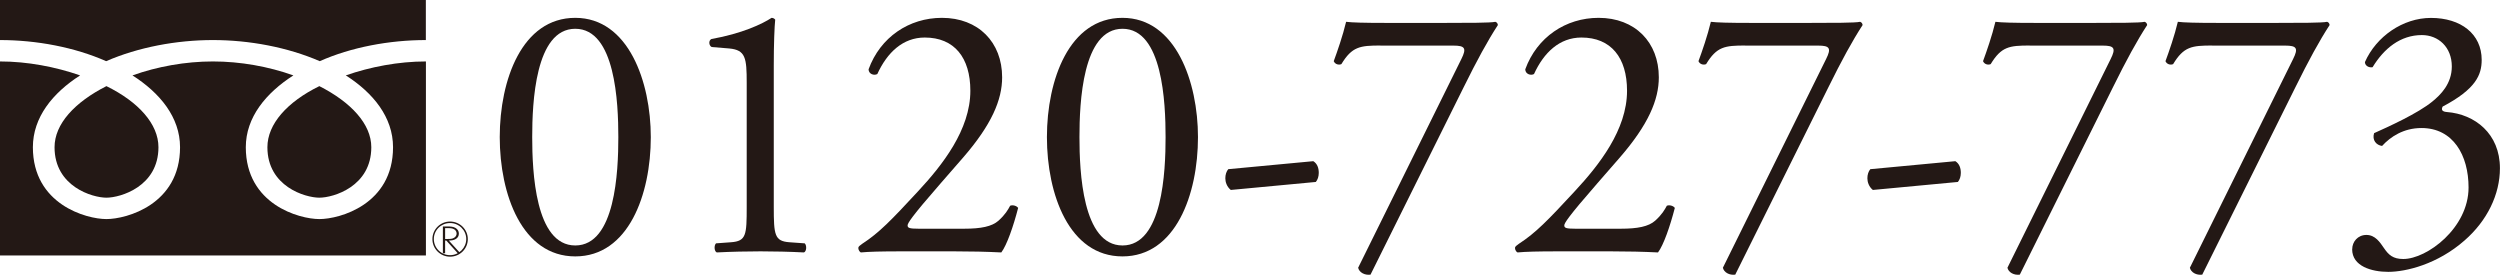
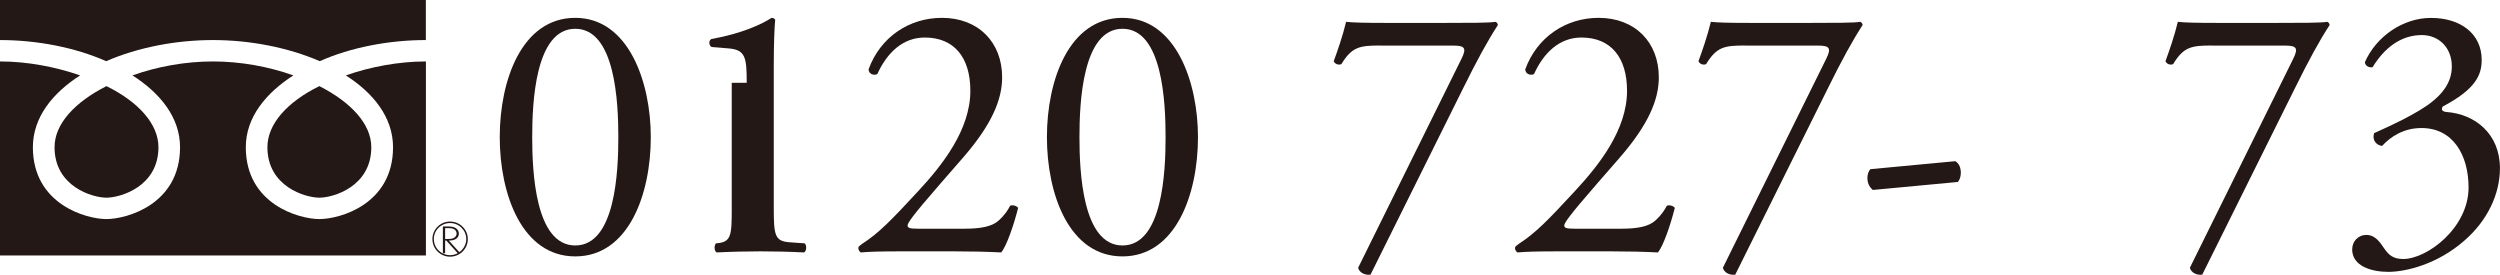
<svg xmlns="http://www.w3.org/2000/svg" id="_レイヤー_2" viewBox="0 0 365.74 40.2">
  <defs>
    <style>.cls-1{isolation:isolate;}.cls-2{fill:#231815;stroke-width:0px;}</style>
  </defs>
  <g id="_ヘッダー用電話番号を入れてください">
    <path class="cls-2" d="M95.21,20.06c0,8.38-3.26,17.45-11.05,17.45s-11.05-9.07-11.05-17.45,3.26-17.45,11.05-17.45,11.05,9.39,11.05,17.45ZM77.86,20.06c0,5.02.43,15.85,6.3,15.85s6.3-10.83,6.3-15.85-.43-15.85-6.3-15.85-6.3,10.84-6.3,15.85Z" />
-     <path class="cls-2" d="M109.24,12.11c0-3.63-.16-4.8-2.56-5.02l-2.56-.21c-.43-.21-.48-.96-.05-1.17,4.48-.8,7.42-2.19,8.81-3.1.21,0,.43.11.53.27-.11.96-.21,3.63-.21,6.67v20.71c0,4.11.11,5.02,2.29,5.18l2.24.16c.32.32.27,1.17-.11,1.33-2.08-.11-4.48-.16-6.35-.16s-4.32.05-6.41.16c-.37-.16-.43-1.01-.11-1.33l2.19-.16c2.24-.16,2.3-1.07,2.3-5.18V12.11Z" />
+     <path class="cls-2" d="M109.24,12.11c0-3.63-.16-4.8-2.56-5.02l-2.56-.21c-.43-.21-.48-.96-.05-1.17,4.48-.8,7.42-2.19,8.81-3.1.21,0,.43.11.53.27-.11.96-.21,3.63-.21,6.67v20.71c0,4.11.11,5.02,2.29,5.18l2.24.16c.32.32.27,1.17-.11,1.33-2.08-.11-4.48-.16-6.35-.16s-4.32.05-6.41.16c-.37-.16-.43-1.01-.11-1.33c2.24-.16,2.3-1.07,2.3-5.18V12.11Z" />
    <path class="cls-2" d="M141.05,33.46c2.46,0,4.06-.32,5.02-1.17,1.01-.91,1.39-1.6,1.71-2.19.37-.16.96,0,1.17.32-.69,2.67-1.65,5.44-2.46,6.51-2.19-.11-4.43-.16-6.89-.16h-7.74c-2.99,0-4.75.05-5.92.16-.11-.05-.37-.27-.37-.69,0-.16.27-.37.59-.59,2.46-1.6,4.22-3.42,8.17-7.69,3.52-3.79,7.63-8.97,7.63-14.68,0-4.86-2.35-7.79-6.67-7.79-3.2,0-5.5,2.19-6.94,5.34-.48.27-1.28,0-1.28-.69,1.71-4.7,5.92-7.53,10.73-7.53,5.34,0,8.81,3.58,8.81,8.7,0,3.31-1.55,6.94-5.71,11.74l-3.26,3.74c-4.38,5.02-4.86,5.87-4.86,6.19,0,.37.27.48,1.65.48h6.62Z" />
    <path class="cls-2" d="M175.26,20.06c0,8.38-3.26,17.45-11.05,17.45s-11.05-9.07-11.05-17.45,3.26-17.45,11.05-17.45,11.05,9.39,11.05,17.45ZM157.92,20.06c0,5.02.43,15.85,6.3,15.85s6.3-10.83,6.3-15.85-.43-15.85-6.3-15.85-6.3,10.84-6.3,15.85Z" />
-     <path class="cls-2" d="M192.13,23.58c.59.37.8,1.01.8,1.71,0,.53-.16,1.01-.43,1.33l-12.44,1.17c-.59-.48-.8-1.17-.8-1.71s.16-1.01.43-1.33l12.44-1.17Z" />
    <path class="cls-2" d="M201.95,6.66c-2.99,0-4.16.16-5.71,2.72-.37.16-.91.05-1.12-.43.53-1.44,1.33-3.74,1.81-5.76.85.11,2.72.16,5.66.16h9.02c2.94,0,6.51,0,7.15-.16.21.05.37.27.37.48-1.49,2.29-3.04,5.12-5.02,9.13l-13.61,27.38c-.85.11-1.65-.32-1.81-1.01l15.1-30.53c.8-1.6.53-1.97-1.17-1.97h-10.68Z" />
    <path class="cls-2" d="M237.12,33.46c2.46,0,4.06-.32,5.02-1.17,1.01-.91,1.39-1.6,1.71-2.19.37-.16.96,0,1.17.32-.69,2.67-1.65,5.44-2.46,6.51-2.19-.11-4.43-.16-6.89-.16h-7.74c-2.99,0-4.75.05-5.92.16-.11-.05-.37-.27-.37-.69,0-.16.27-.37.59-.59,2.46-1.6,4.22-3.42,8.17-7.69,3.52-3.79,7.63-8.97,7.63-14.68,0-4.86-2.35-7.79-6.67-7.79-3.2,0-5.5,2.19-6.94,5.34-.48.27-1.28,0-1.28-.69,1.71-4.7,5.92-7.53,10.73-7.53,5.34,0,8.81,3.58,8.81,8.7,0,3.31-1.55,6.94-5.71,11.74l-3.26,3.74c-4.38,5.02-4.86,5.87-4.86,6.19,0,.37.27.48,1.65.48h6.62Z" />
    <path class="cls-2" d="M255.31,6.66c-2.99,0-4.16.16-5.71,2.72-.37.16-.91.05-1.12-.43.53-1.44,1.33-3.74,1.81-5.76.85.11,2.72.16,5.66.16h9.02c2.94,0,6.51,0,7.15-.16.21.05.37.27.37.48-1.49,2.29-3.04,5.12-5.02,9.13l-13.61,27.38c-.85.11-1.65-.32-1.81-1.01l15.1-30.53c.8-1.6.53-1.97-1.17-1.97h-10.68Z" />
    <path class="cls-2" d="M286.06,23.58c.59.37.8,1.01.8,1.71,0,.53-.16,1.01-.43,1.33l-12.44,1.17c-.59-.48-.8-1.17-.8-1.71s.16-1.01.43-1.33l12.44-1.17Z" />
-     <path class="cls-2" d="M296.94,6.66c-2.99,0-4.16.16-5.71,2.72-.37.16-.91.05-1.12-.43.53-1.44,1.33-3.74,1.81-5.76.85.11,2.72.16,5.66.16h9.02c2.94,0,6.51,0,7.15-.16.21.05.37.27.37.48-1.49,2.29-3.04,5.12-5.02,9.13l-13.61,27.38c-.85.11-1.65-.32-1.81-1.01l15.1-30.53c.8-1.6.53-1.97-1.17-1.97h-10.68Z" />
    <path class="cls-2" d="M323.63,6.66c-2.99,0-4.16.16-5.71,2.72-.37.16-.91.05-1.12-.43.53-1.44,1.33-3.74,1.81-5.76.85.11,2.72.16,5.66.16h9.02c2.94,0,6.51,0,7.15-.16.21.05.37.27.37.48-1.49,2.29-3.04,5.12-5.02,9.13l-13.61,27.38c-.85.11-1.65-.32-1.81-1.01l15.1-30.53c.8-1.6.53-1.97-1.17-1.97h-10.68Z" />
    <path class="cls-2" d="M344.12,36.45c0-1.07.8-2.08,2.08-2.08s1.98,1.07,2.56,1.92c.69,1.01,1.33,1.6,2.83,1.6,3.47,0,9.55-4.54,9.55-10.46,0-4.7-2.24-8.7-6.89-8.7-2.62,0-4.54,1.28-5.76,2.62-.85-.11-1.49-.85-1.17-1.87,2.03-.91,6.4-2.88,8.54-4.64,1.17-.96,2.83-2.56,2.83-5.12,0-2.83-1.97-4.59-4.38-4.59-3.15,0-5.55,1.97-7.21,4.7-.53.11-1.12-.21-1.12-.75,1.65-3.74,5.55-6.46,9.66-6.46,4.38,0,7.42,2.35,7.42,6.14,0,2.19-.85,4.27-5.71,6.83-.27.53,0,.75.64.8,4.06.32,7.74,3.15,7.74,8.22,0,3.84-1.87,7.69-5.18,10.57-3.95,3.47-8.54,4.59-11.16,4.59-2.4,0-5.28-.8-5.28-3.31Z" />
    <g class="cls-1">
      <path class="cls-2" d="M46.72,12.6c4.64,2.36,7.6,5.55,7.6,8.94,0,5.75-5.55,7.38-7.6,7.38s-7.6-1.63-7.6-7.38c0-3.4,2.9-6.63,7.6-8.94ZM7.98,21.54c0-3.4,2.94-6.58,7.59-8.94,4.7,2.31,7.61,5.55,7.61,8.94,0,5.75-5.56,7.38-7.61,7.38s-7.59-1.63-7.59-7.38ZM0,37.38V8.99c4.01,0,8.13.79,11.72,2.04-4.01,2.57-6.91,6.13-6.91,10.51,0,8.36,7.81,10.51,10.76,10.51s10.77-2.14,10.77-10.51c0-4.39-2.95-7.95-6.96-10.51,3.64-1.3,7.76-2.04,11.77-2.04s8.13.74,11.77,2.04c-4.01,2.57-6.96,6.13-6.96,10.51,0,8.36,7.81,10.51,10.77,10.51s10.77-2.14,10.77-10.51c0-4.39-2.9-7.95-6.91-10.51,3.58-1.25,7.71-2.04,11.72-2.04v28.38H0ZM46.78,8.95c-4.71-2.04-10.3-3.09-15.63-3.09s-10.93,1.05-15.62,3.09C10.92,6.91,5.34,5.86,0,5.86V0h62.3v5.86c-5.33,0-10.94,1.05-15.52,3.09Z" />
      <path class="cls-2" d="M65.84,37.33c-1.31,0-2.37-1.06-2.37-2.36s1.06-2.34,2.37-2.34,2.37,1.05,2.37,2.34-1.07,2.36-2.37,2.36ZM65.84,37.55c1.44,0,2.6-1.15,2.6-2.57s-1.17-2.57-2.6-2.57-2.58,1.15-2.58,2.57,1.16,2.57,2.58,2.57ZM65.12,34.96v-1.59h.22c.3,0,.65,0,.92.09.37.13.54.41.54.7,0,.23-.11.47-.36.62-.26.17-.58.18-.91.18h-.41ZM65.65,35.19c.86.02,1.48-.33,1.48-1.02,0-.33-.16-.64-.52-.84-.34-.19-.75-.2-1.17-.2h-.65v3.92h.33v-1.86h.17l1.68,1.86h.37l-1.68-1.86Z" />
    </g>
  </g>
</svg>